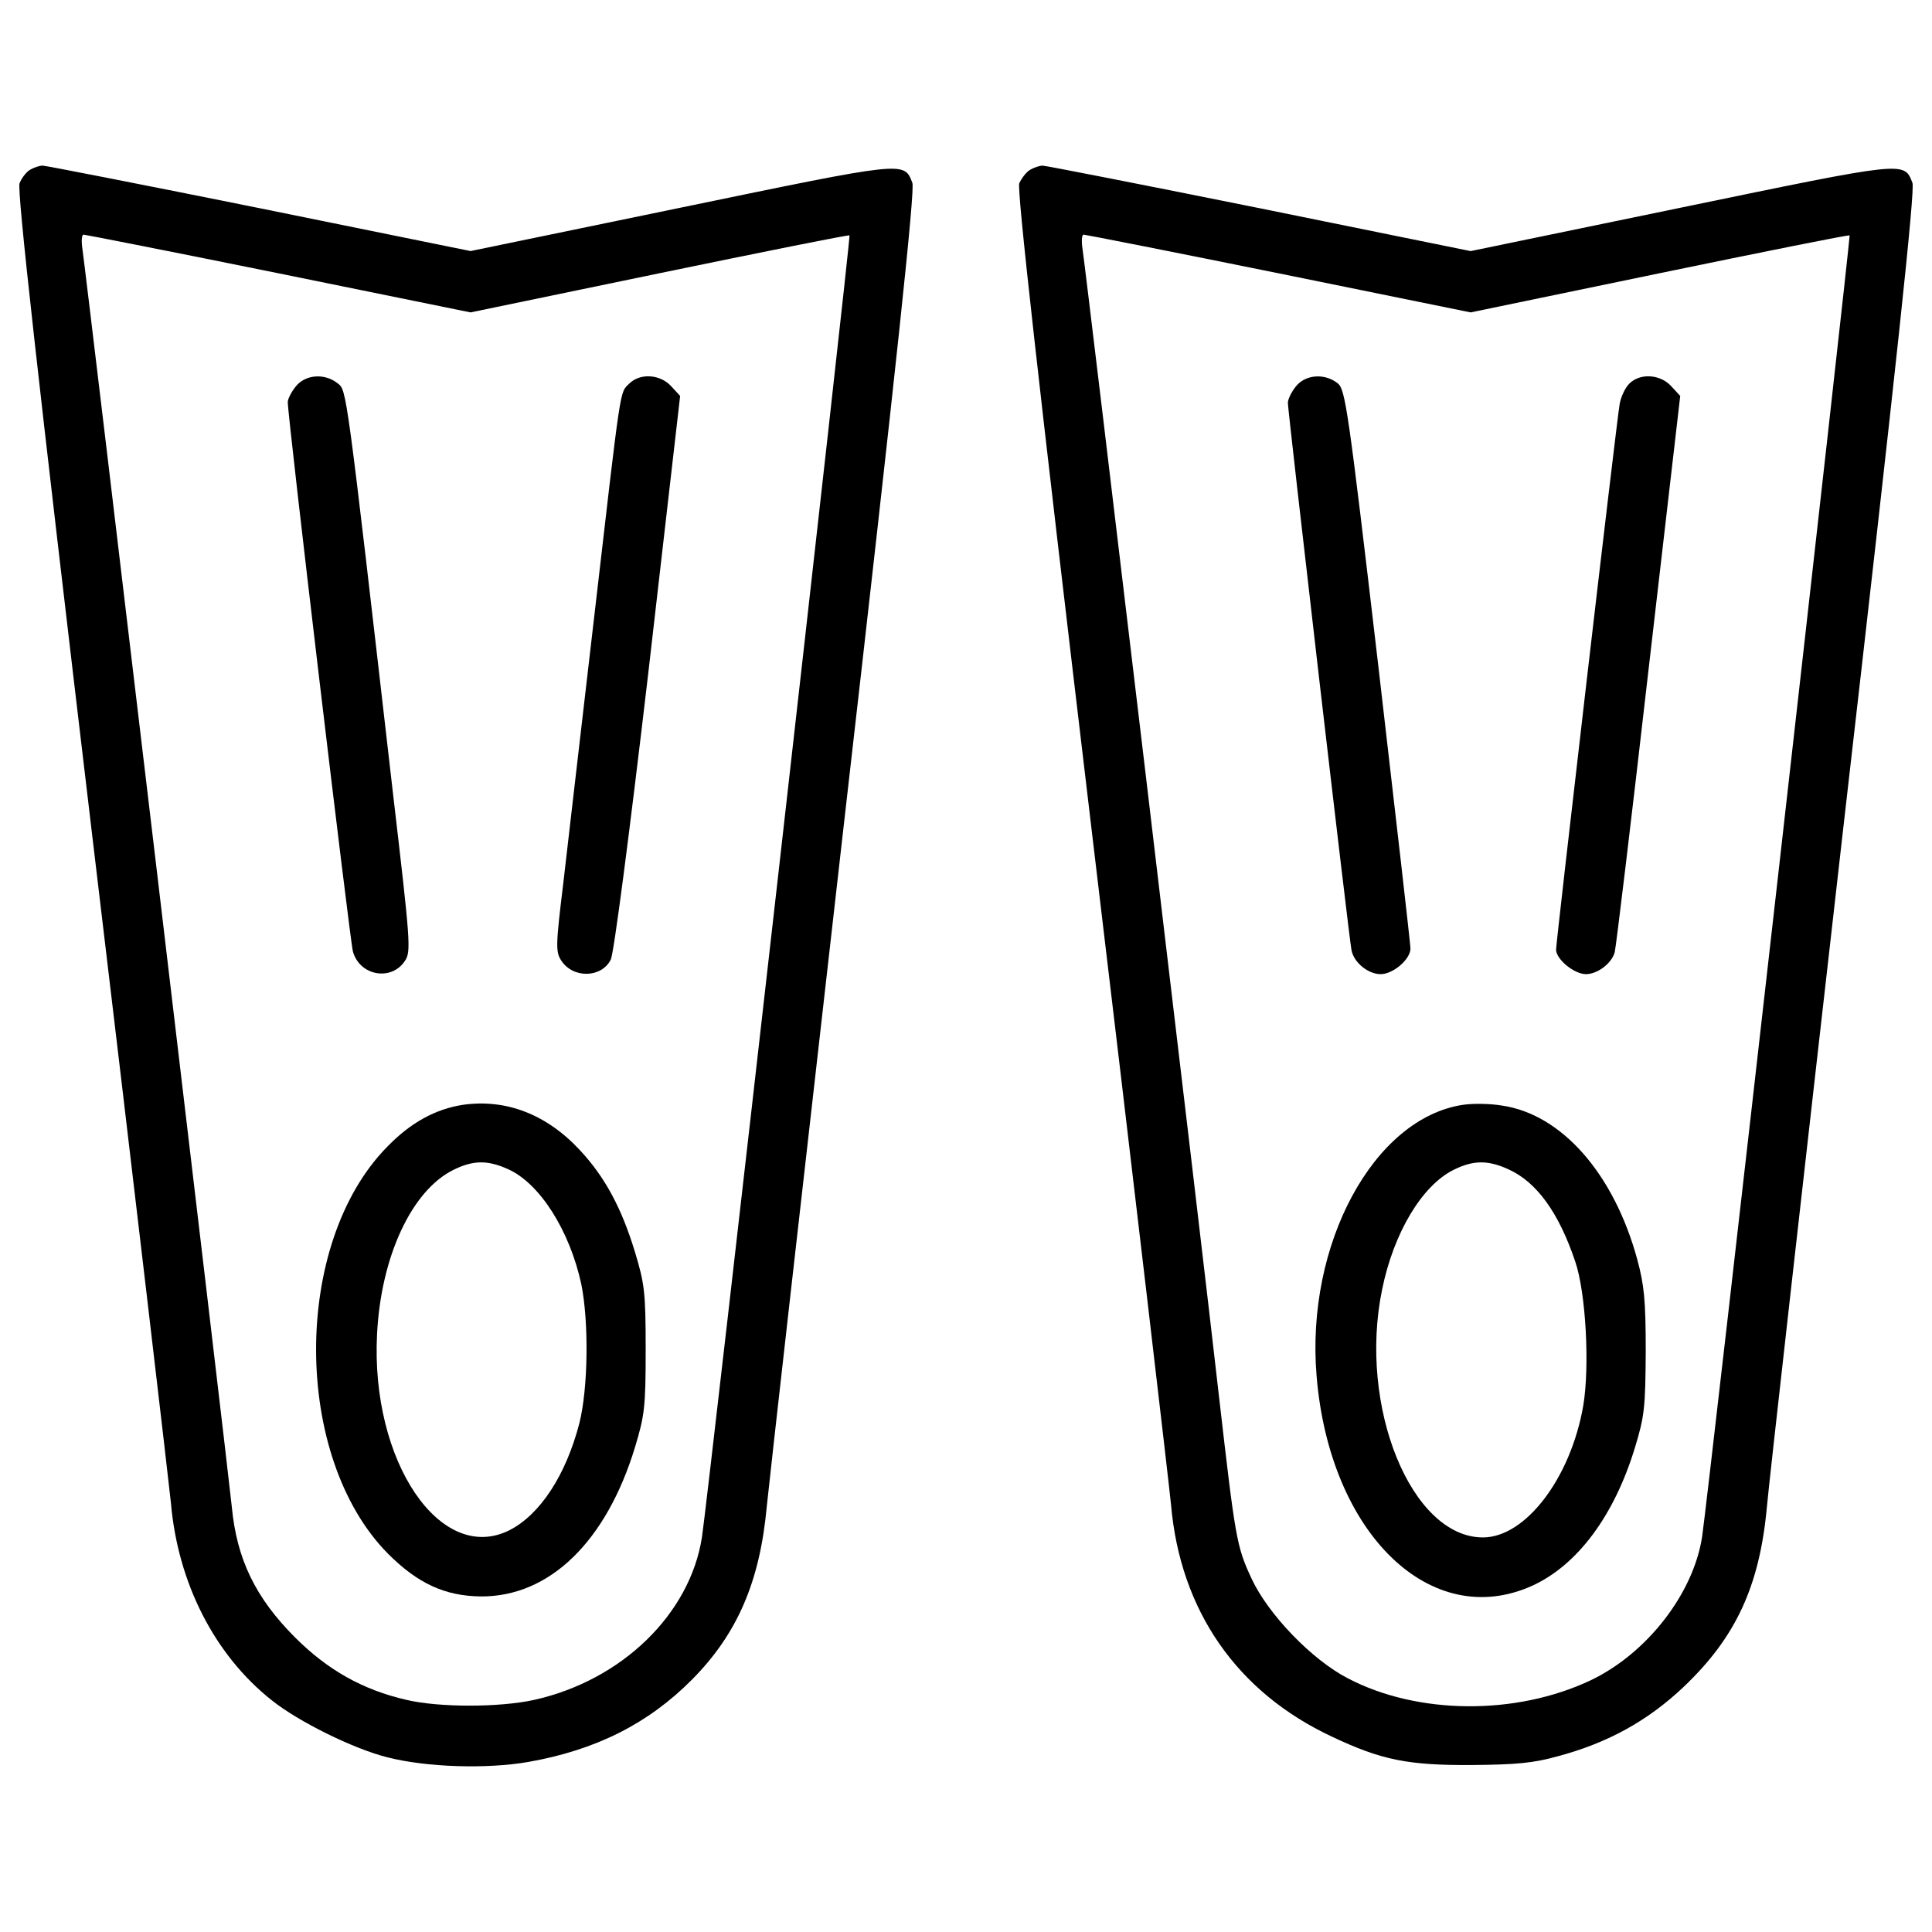
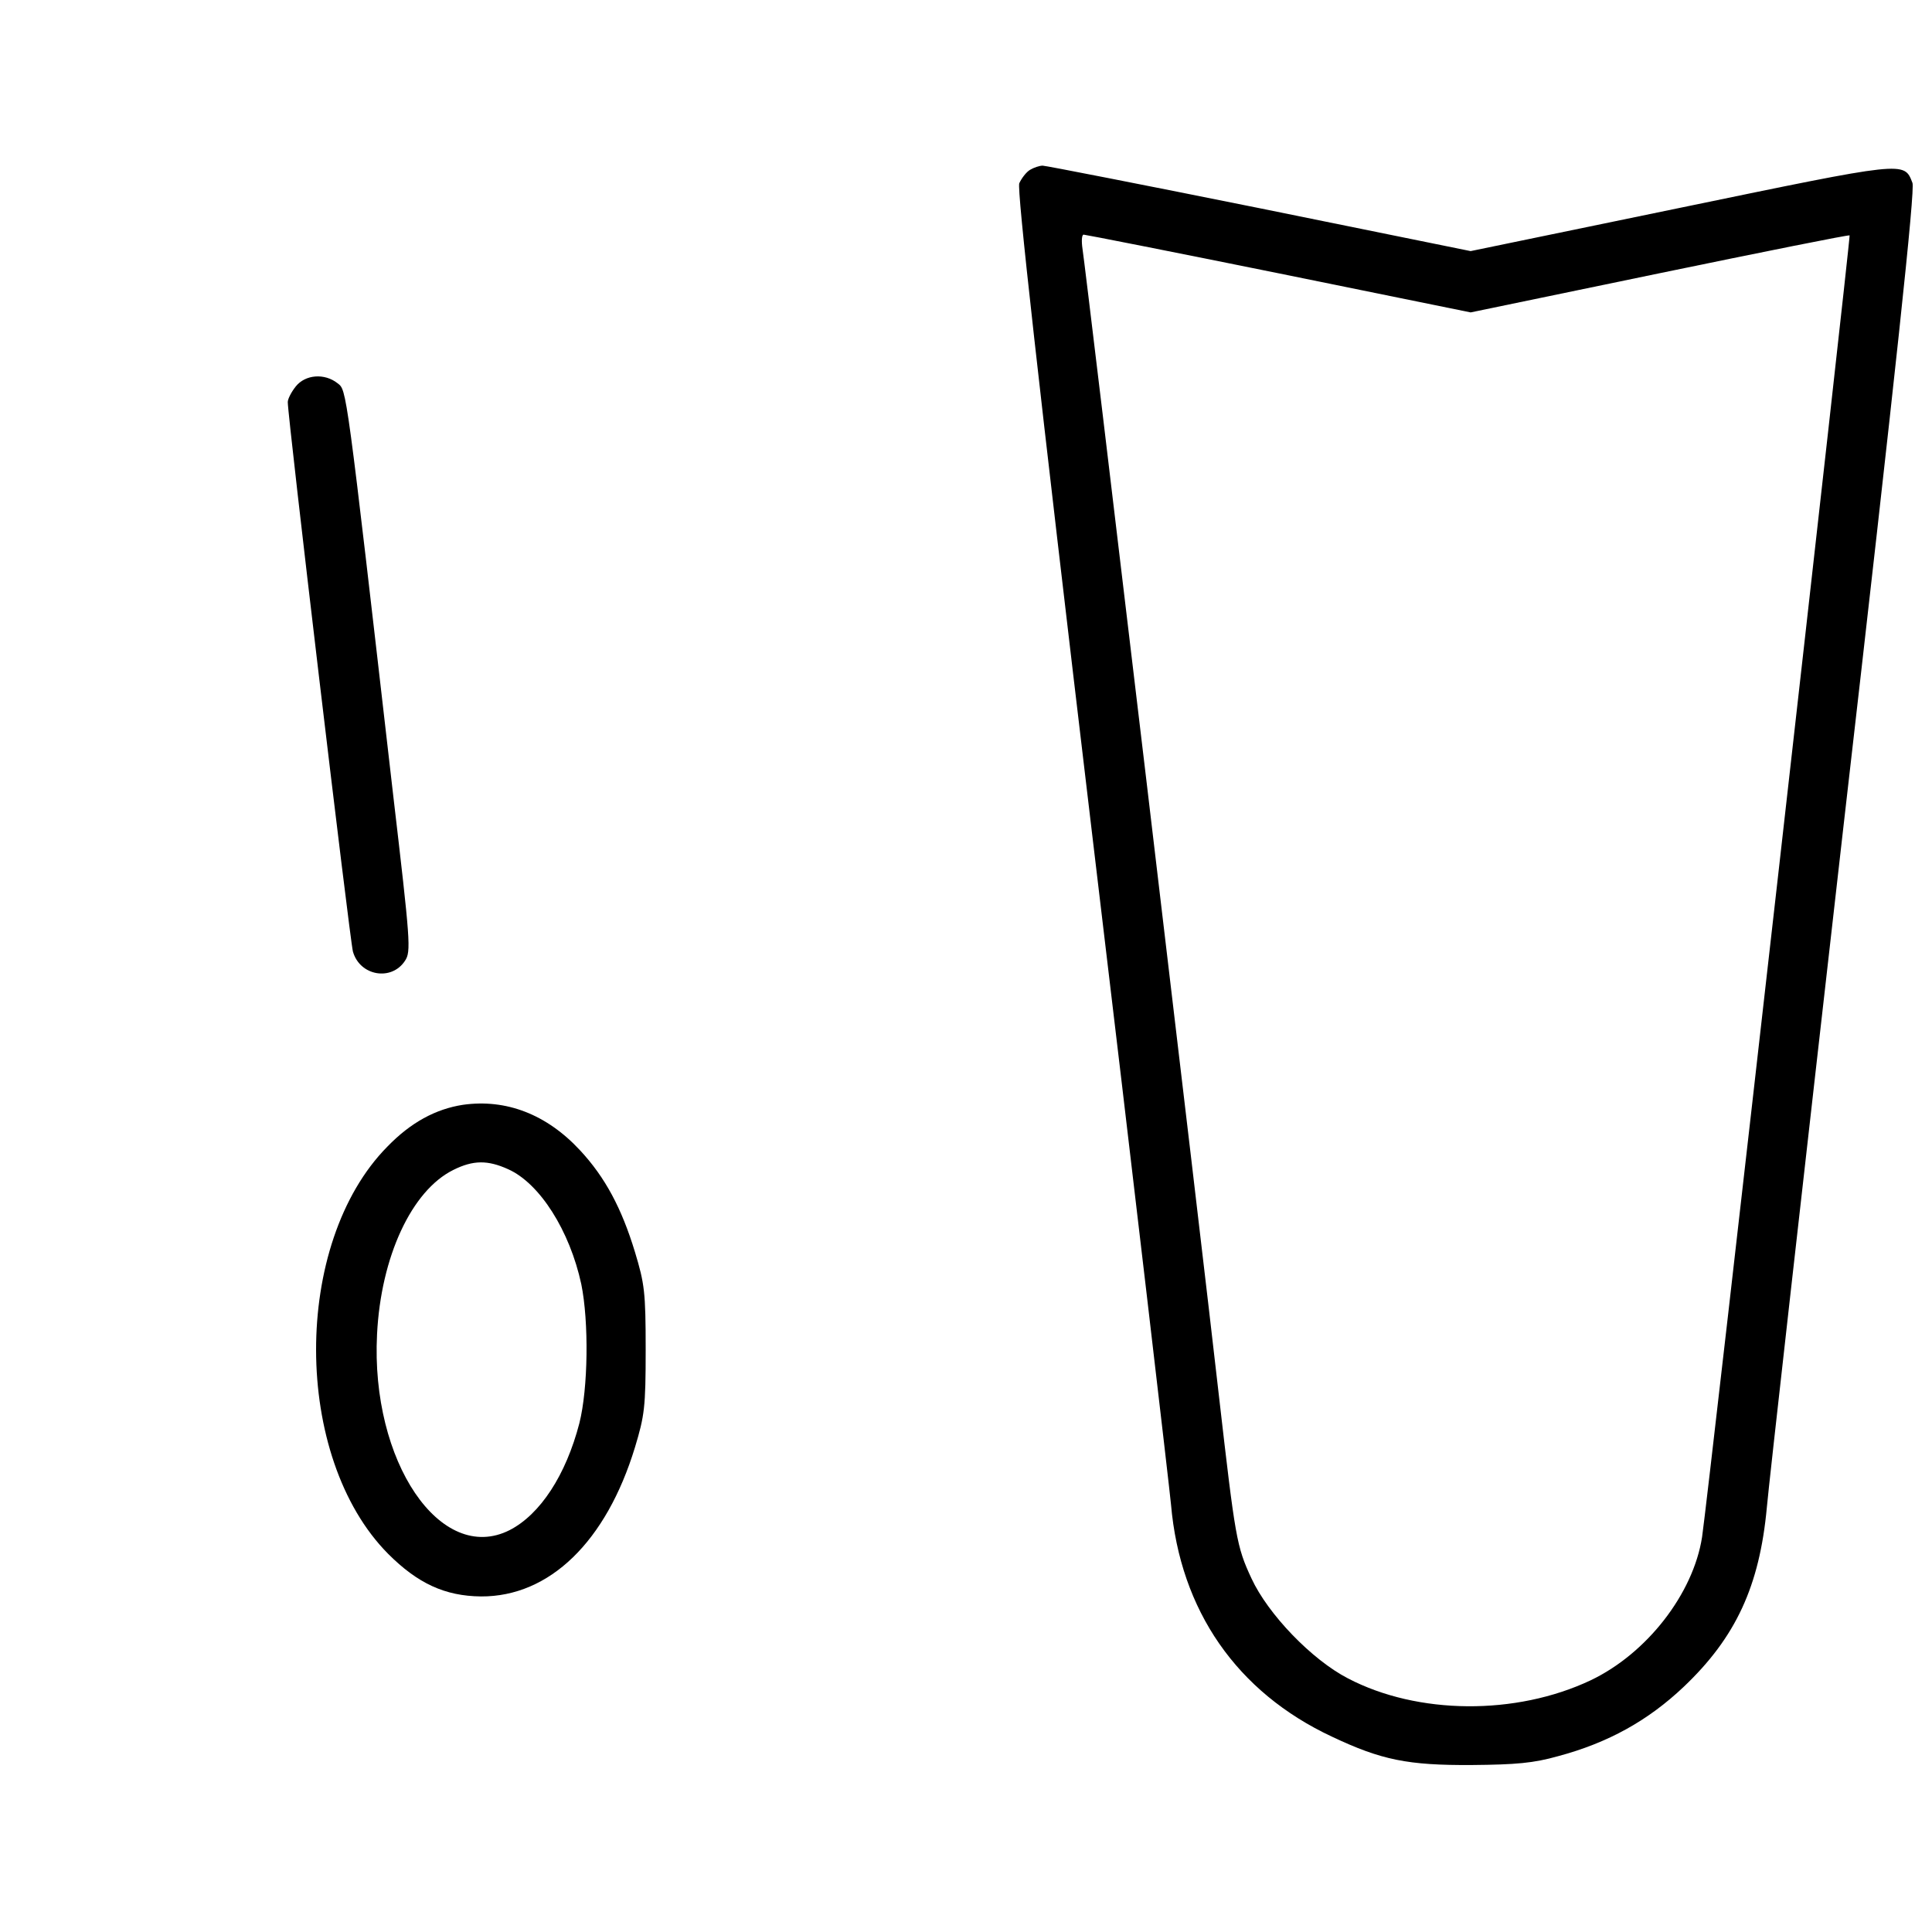
<svg xmlns="http://www.w3.org/2000/svg" fill="#000000" width="800px" height="800px" viewBox="0 0 1000 1000" version="1.1" enable-background="new 0 0 1000 1000" xml:space="preserve">
  <g>
    <g transform="translate(0,511) scale(0.1,-0.1)">
-       <path d="M154.8,4230.8c-19.8-11.9-43.6-43.6-53.5-69.4c-13.9-35.7,91.2-979.7,374.8-3365.6c218.2-1824.6,400.6-3383.5,408.6-3464.8c35.7-414.5,226.1-787.4,521.6-1021.4c138.8-111.1,424.4-251.9,599-295.5c202.3-51.6,513.7-61.5,729.8-23.8c349.1,61.5,620.8,198.3,846.9,426.4c234,236,351,505.7,386.7,894.5c11.9,121,190.4,1699.7,396.7,3510.4c277.7,2423.6,370.9,3304.2,357,3341.9c-43.6,113.1-31.7,113.1-1201.9-128.9l-1084.9-224.1l-1092.8,222.1c-600.9,121-1106.7,220.2-1122.5,220.2C204.3,4252.6,174.6,4242.7,154.8,4230.8z M1441.9,3695.3l993.6-202.3l975.8,202.3c537.5,111.1,981.7,200.3,985.7,196.3c7.9-7.9-731.8-6527-763.6-6737.3c-61.5-398.6-414.5-741.7-868.7-842.9c-180.5-39.7-491.9-39.7-660.4,0c-226.1,51.6-408.6,154.7-577.1,323.3c-204.3,204.3-301.5,404.6-327.2,674.3c-15.9,166.6-757.6,6412-773.5,6513.1c-5.9,39.7-4,73.4,6,73.4C440.4,3895.6,894.5,3806.3,1441.9,3695.3z" />
      <path d="M1531.2,3110.2c-23.8-29.8-41.7-65.4-41.7-81.3c0-81.3,321.3-2784.5,337.2-2844c35.7-126.9,200.3-154.7,269.7-47.6c31.7,47.6,27.8,97.2-61.5,858.8c-245.9,2138-240,2092.4-287.6,2130.1C1679.9,3179.6,1580.7,3171.7,1531.2,3110.2z" />
-       <path d="M3256.6,3124.1c-49.6-49.6-39.7,13.9-180.5-1201.9c-65.4-567.2-138.8-1190-160.6-1384.3c-39.7-325.3-39.7-355-9.9-400.6c61.5-93.2,208.2-89.2,255.8,5.9c15.9,31.7,95.2,638.6,194.4,1485.5l164.6,1431.9l-47.6,51.6C3415.3,3173.7,3312.2,3179.6,3256.6,3124.1z" />
      <path d="M2395.9-608.5c-140.8-21.8-269.7-91.2-390.7-216.2c-493.8-499.8-491.9-1608.4,4-2108.2c152.7-152.7,293.5-218.2,480-220.2c355-2,648.5,283.6,797.3,771.5c49.6,164.6,55.5,206.3,55.5,505.7c0,299.5-5.9,341.1-55.5,505.7c-69.4,228.1-154.7,386.7-283.6,525.6C2830.2-658,2620-576.7,2395.9-608.5z M2629.9-941.7c164.6-73.4,319.3-319.3,378.8-595c39.7-194.4,35.7-539.4-9.9-719.9c-69.4-267.7-202.3-472-361-553.3c-357-180.5-719.9,355-686.2,1013.5c19.8,400.6,178.5,743.7,394.7,850.8C2449.4-894.1,2524.8-894.1,2629.9-941.7z" />
      <path d="M5331.2,4230.8c-19.8-11.9-43.6-43.6-55.5-69.4c-11.9-35.7,91.2-965.9,376.8-3365.6c218.2-1824.6,400.6-3387.5,408.6-3472.8c47.6-549.4,341.1-971.8,833-1201.9c255.9-121,392.7-148.8,723.9-146.8c230,2,319.3,9.9,446.2,45.6c259.8,69.4,466.1,184.4,650.5,359c269.7,255.9,392.7,521.6,430.4,928.2c9.9,117,188.4,1695.7,394.7,3508.5c277.7,2415.7,372.9,3312.1,359,3347.8c-43.6,113.1-31.7,113.1-1201.9-128.9L7612,3810.3l-1092.8,222.1c-600.9,121-1106.7,220.2-1122.5,220.2C5380.7,4252.6,5351,4242.7,5331.2,4230.8z M6618.3,3695.3L7612,3493l975.8,202.3c537.5,111.1,981.7,200.3,985.7,196.3c6-7.9-731.8-6525-763.6-6737.3c-45.6-293.5-285.6-602.9-577.1-741.7c-386.7-182.5-894.5-178.5-1255.4,9.9c-188.4,97.2-414.5,333.2-499.8,517.6c-77.4,166.6-83.3,204.3-168.6,946c-79.3,706-690.2,5840.8-706,5936c-5.9,39.7-4,73.4,5.9,73.4C5616.8,3895.6,6070.9,3806.3,6618.3,3695.3z" />
-       <path d="M6707.6,3110.2c-23.8-29.8-41.6-67.4-41.6-85.3c0-43.6,317.3-2778.6,329.2-2832.2c11.9-65.4,87.3-124.9,150.7-124.9c65.4,0,154.7,77.3,154.7,132.9c0,19.8-75.4,678.3-166.6,1463.7c-156.7,1338.7-170.6,1430-210.2,1461.7C6856.3,3179.6,6757.1,3171.7,6707.6,3110.2z" />
-       <path d="M8433,3124.1c-21.8-21.8-43.6-69.4-49.6-105.1c-15.9-87.3-329.2-2784.5-329.2-2824.2c0-49.6,93.2-126.9,154.7-126.9c59.5,0,132.9,55.5,148.8,113c5.9,19.8,85.3,676.3,174.5,1457.7l164.6,1422l-47.6,51.6C8591.7,3173.7,8488.6,3179.6,8433,3124.1z" />
-       <path d="M7572.3-608.5c-462.1-69.4-815.1-721.9-757.6-1404.2c67.4-815.1,591-1322.8,1116.6-1084.8c234,107.1,424.4,362.9,531.5,716c49.6,162.6,53.6,208.3,55.5,495.8c0,265.8-7.9,343.1-43.6,476c-121,444.3-390.7,751.7-700.1,797.3C7717.1-602.5,7625.8-600.5,7572.3-608.5z M7806.3-941.7c146.8-65.4,261.8-224.1,347.1-478c55.5-162.6,75.4-543.4,41.6-745.7c-65.4-376.8-299.5-682.3-519.6-682.3c-370.9,0-646.6,678.3-521.6,1283.2c59.5,293.5,206.3,537.5,368.9,618.8C7625.8-894.1,7701.2-894.1,7806.3-941.7z" />
    </g>
  </g>
</svg>